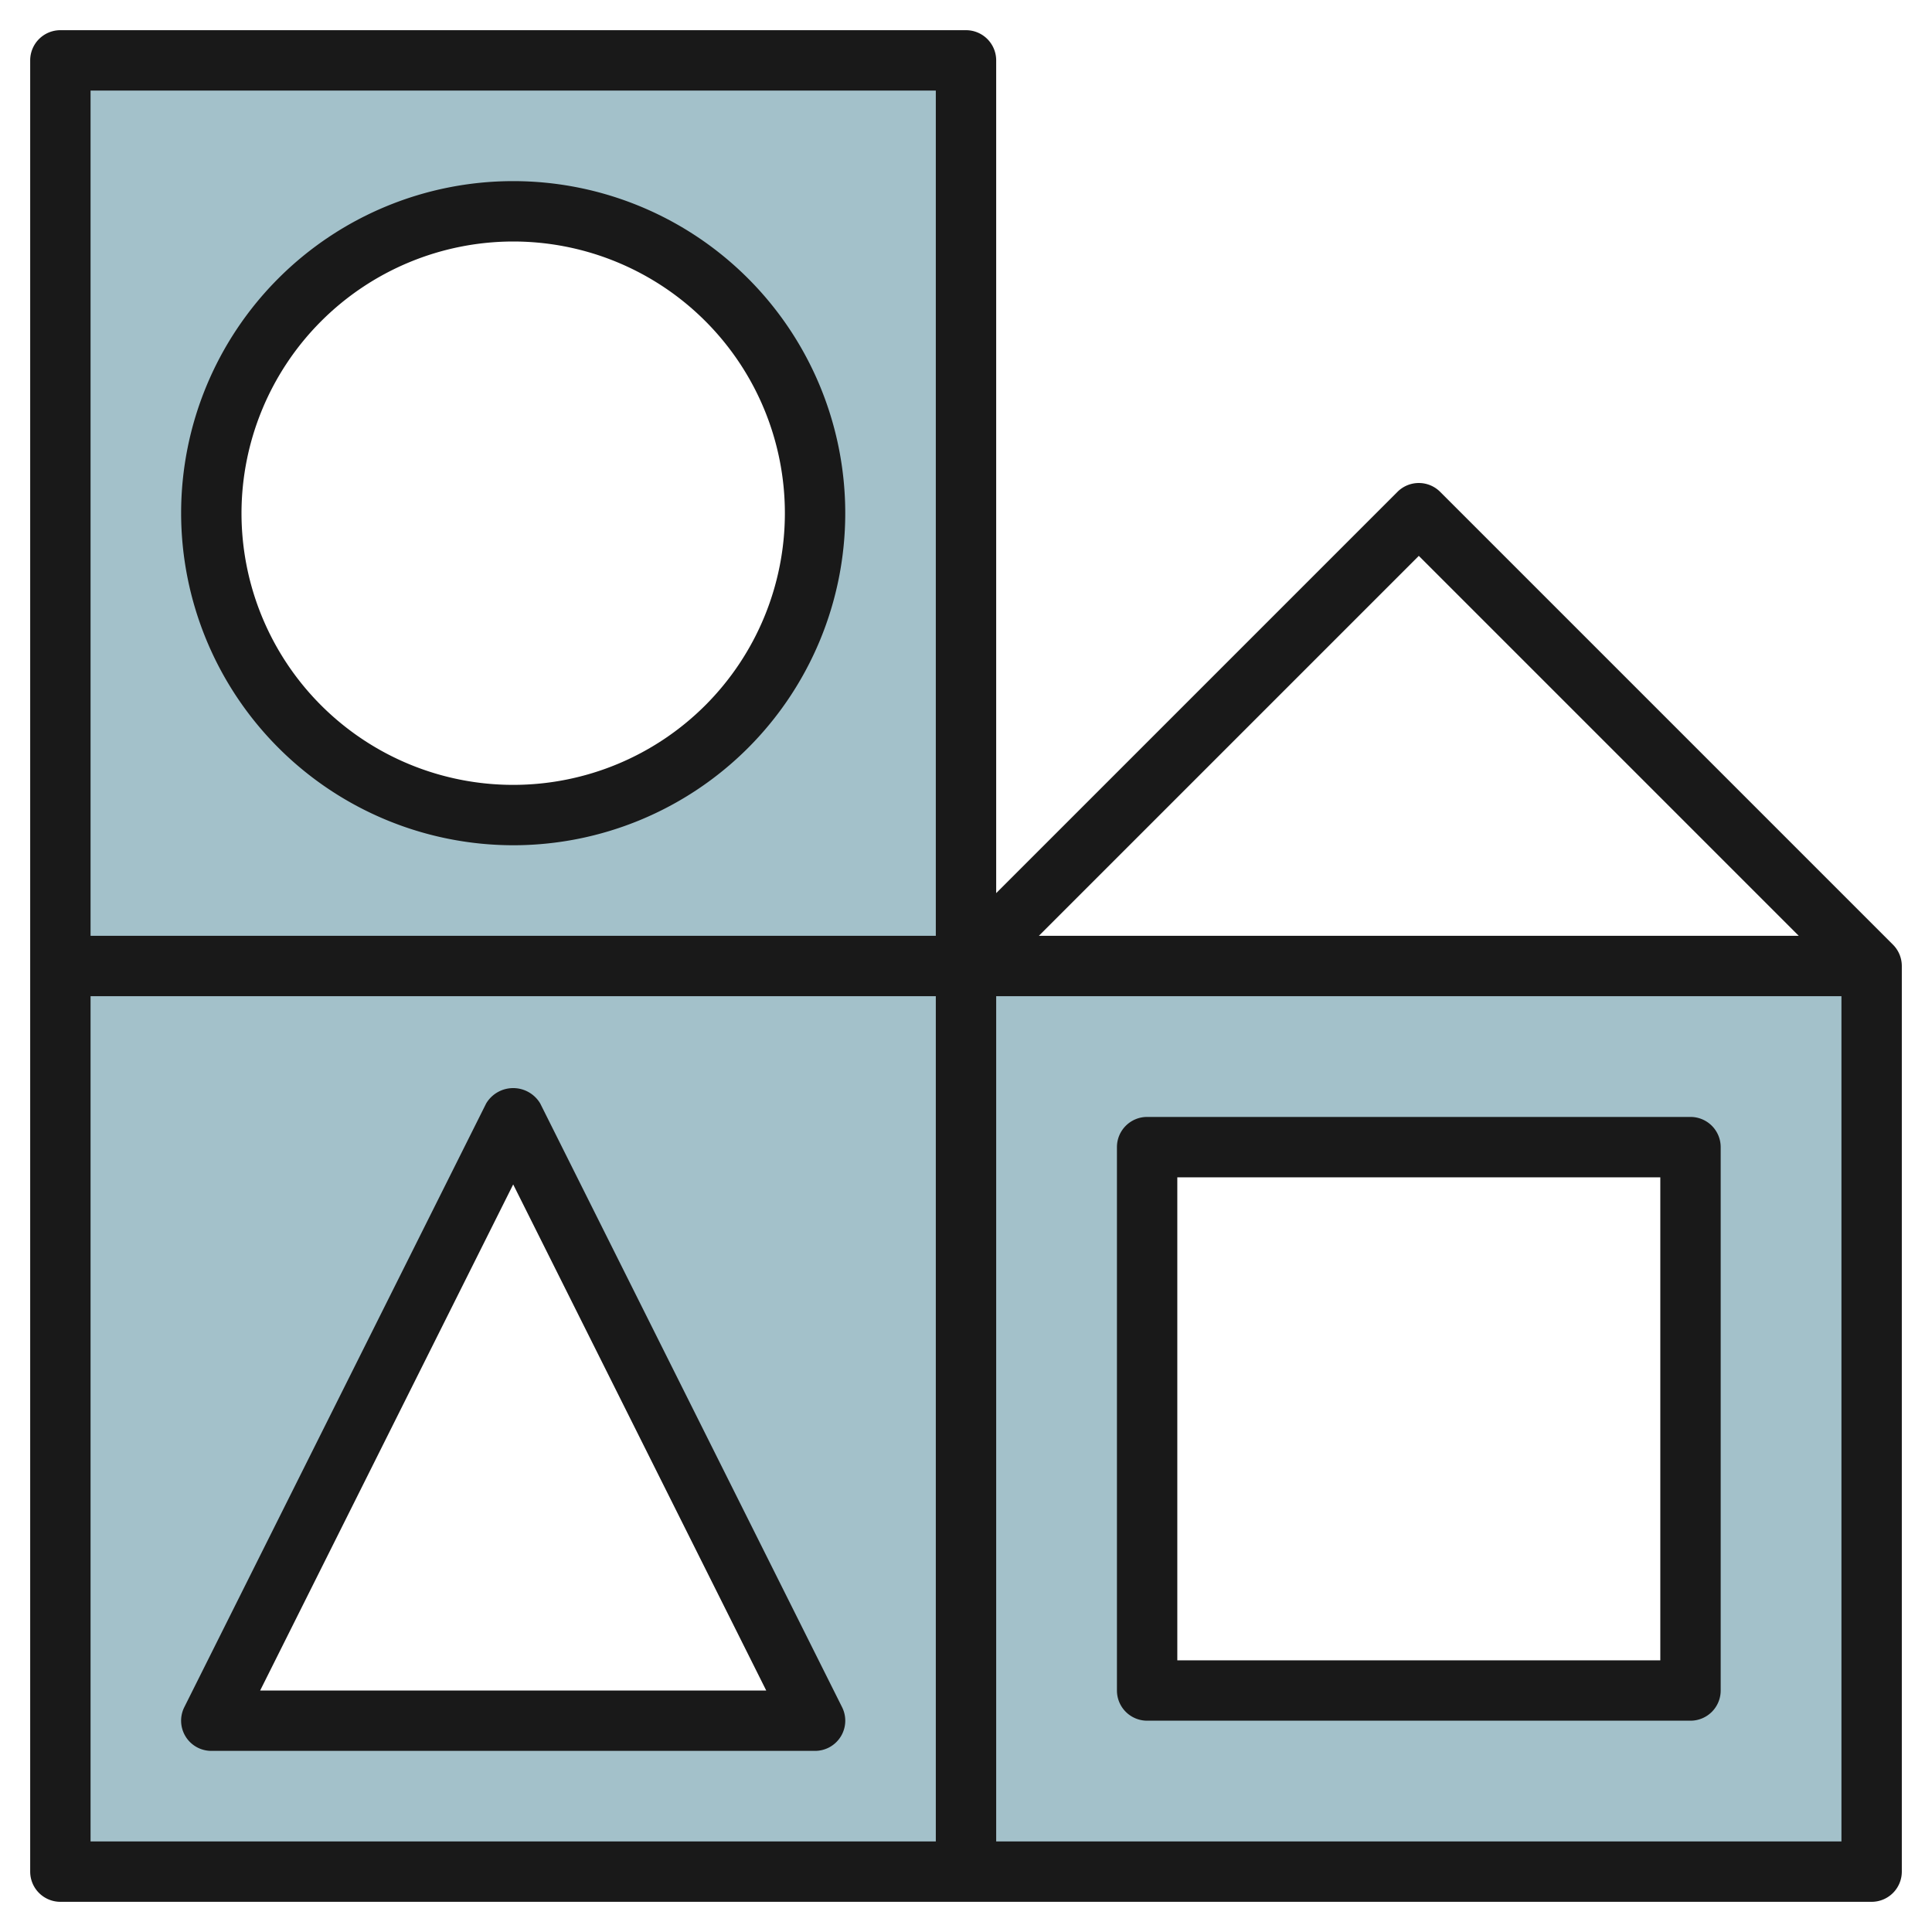
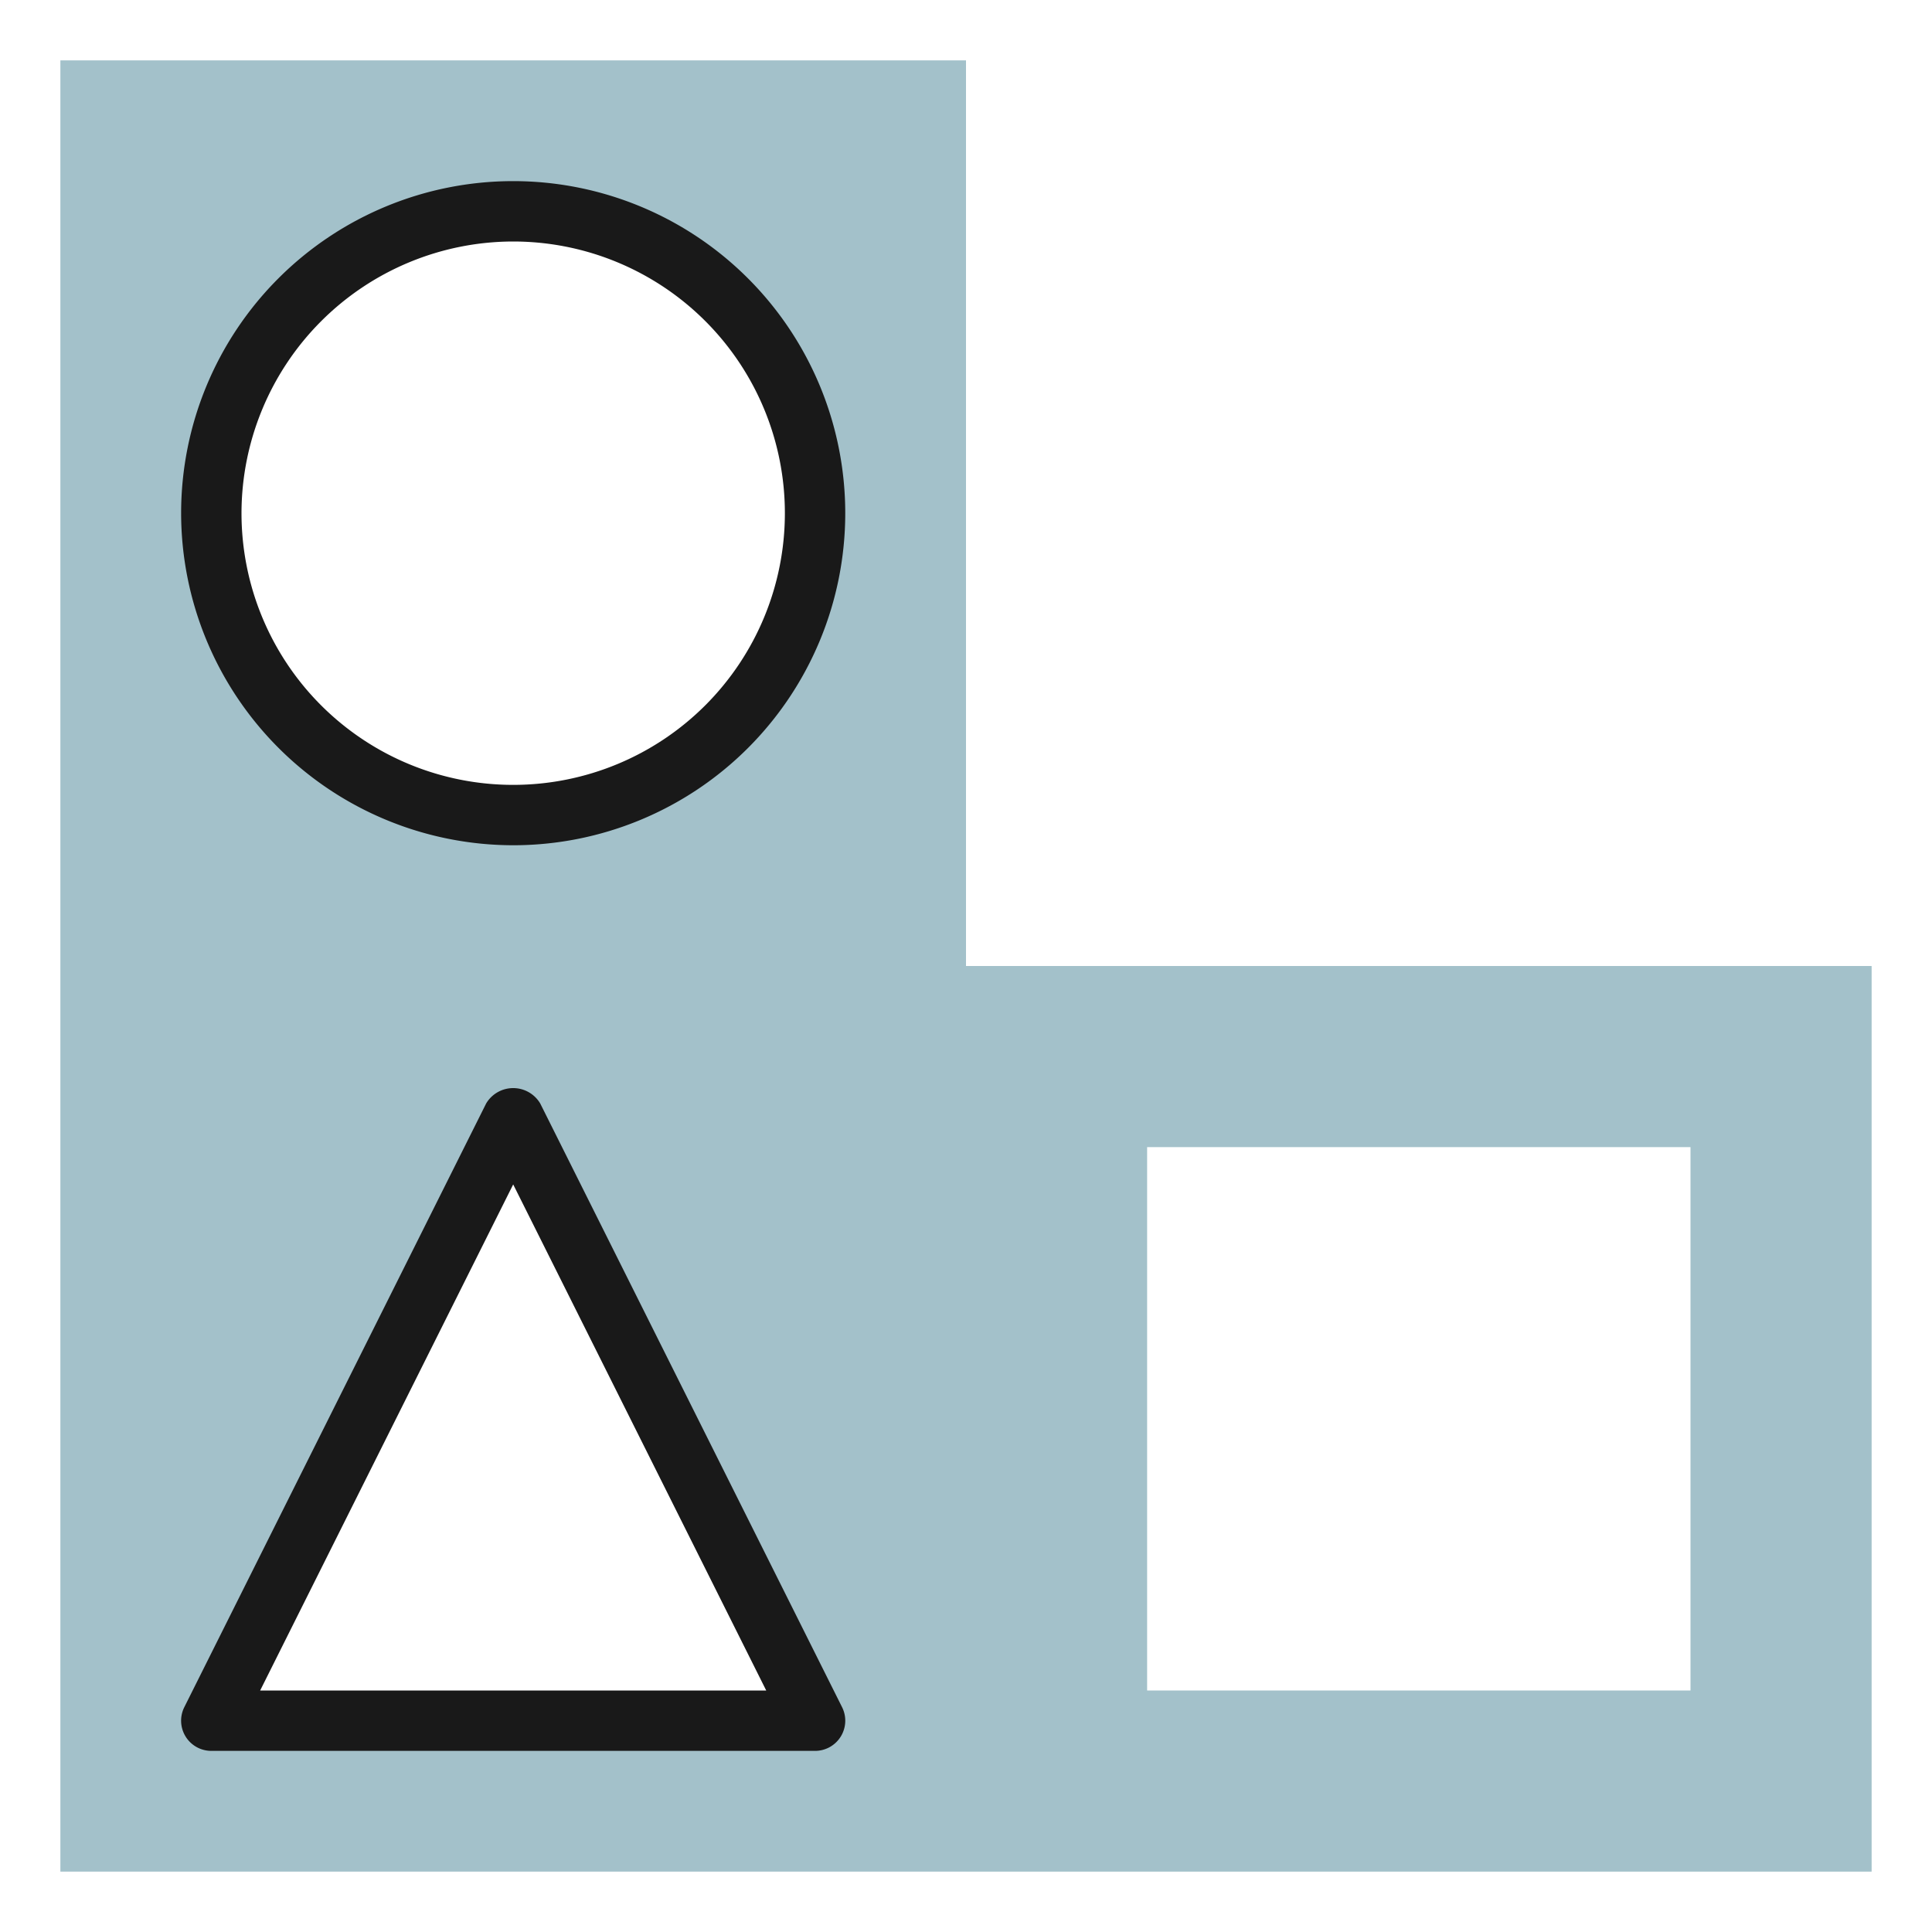
<svg xmlns="http://www.w3.org/2000/svg" id="Artboard_30" height="512" viewBox="0 0 64 64" width="512" data-name="Artboard 30">
  <path d="m32 32v30h30v-30zm24 24h-18v-18h18z" fill="#a3c1ca" />
  <path d="m2 32v30h30v-30zm5 25 10-20 10 20z" fill="#a3c1ca" />
  <path d="m2 2v30h30v-30zm15 25a10 10 0 1 1 10-10 10 10 0 0 1 -10 10z" fill="#a3c1ca" />
  <g fill="#191919">
-     <path d="m38 57h18a1 1 0 0 0 1-1v-18a1 1 0 0 0 -1-1h-18a1 1 0 0 0 -1 1v18a1 1 0 0 0 1 1zm1-18h16v16h-16z" />
    <path d="m7 58h20a1 1 0 0 0 .895-1.447l-10-20a1.042 1.042 0 0 0 -1.79 0l-10 20a1 1 0 0 0 .895 1.447zm10-18.764 8.382 16.764h-16.764z" />
    <path d="m17 28a11 11 0 1 0 -11-11 11.013 11.013 0 0 0 11 11zm0-20a9 9 0 1 1 -9 9 9.011 9.011 0 0 1 9-9z" />
-     <path d="m62.707 31.293-15-15a1 1 0 0 0 -1.414 0l-13.293 13.293v-27.586a1 1 0 0 0 -1-1h-30a1 1 0 0 0 -1 1v60a1 1 0 0 0 1 1h60a1 1 0 0 0 1-1v-30a1 1 0 0 0 -.293-.707zm-15.707-12.879 12.586 12.586h-25.172zm-16 42.586h-28v-28h28zm0-30h-28v-28h28zm30 30h-28v-28h28z" />
  </g>
</svg>